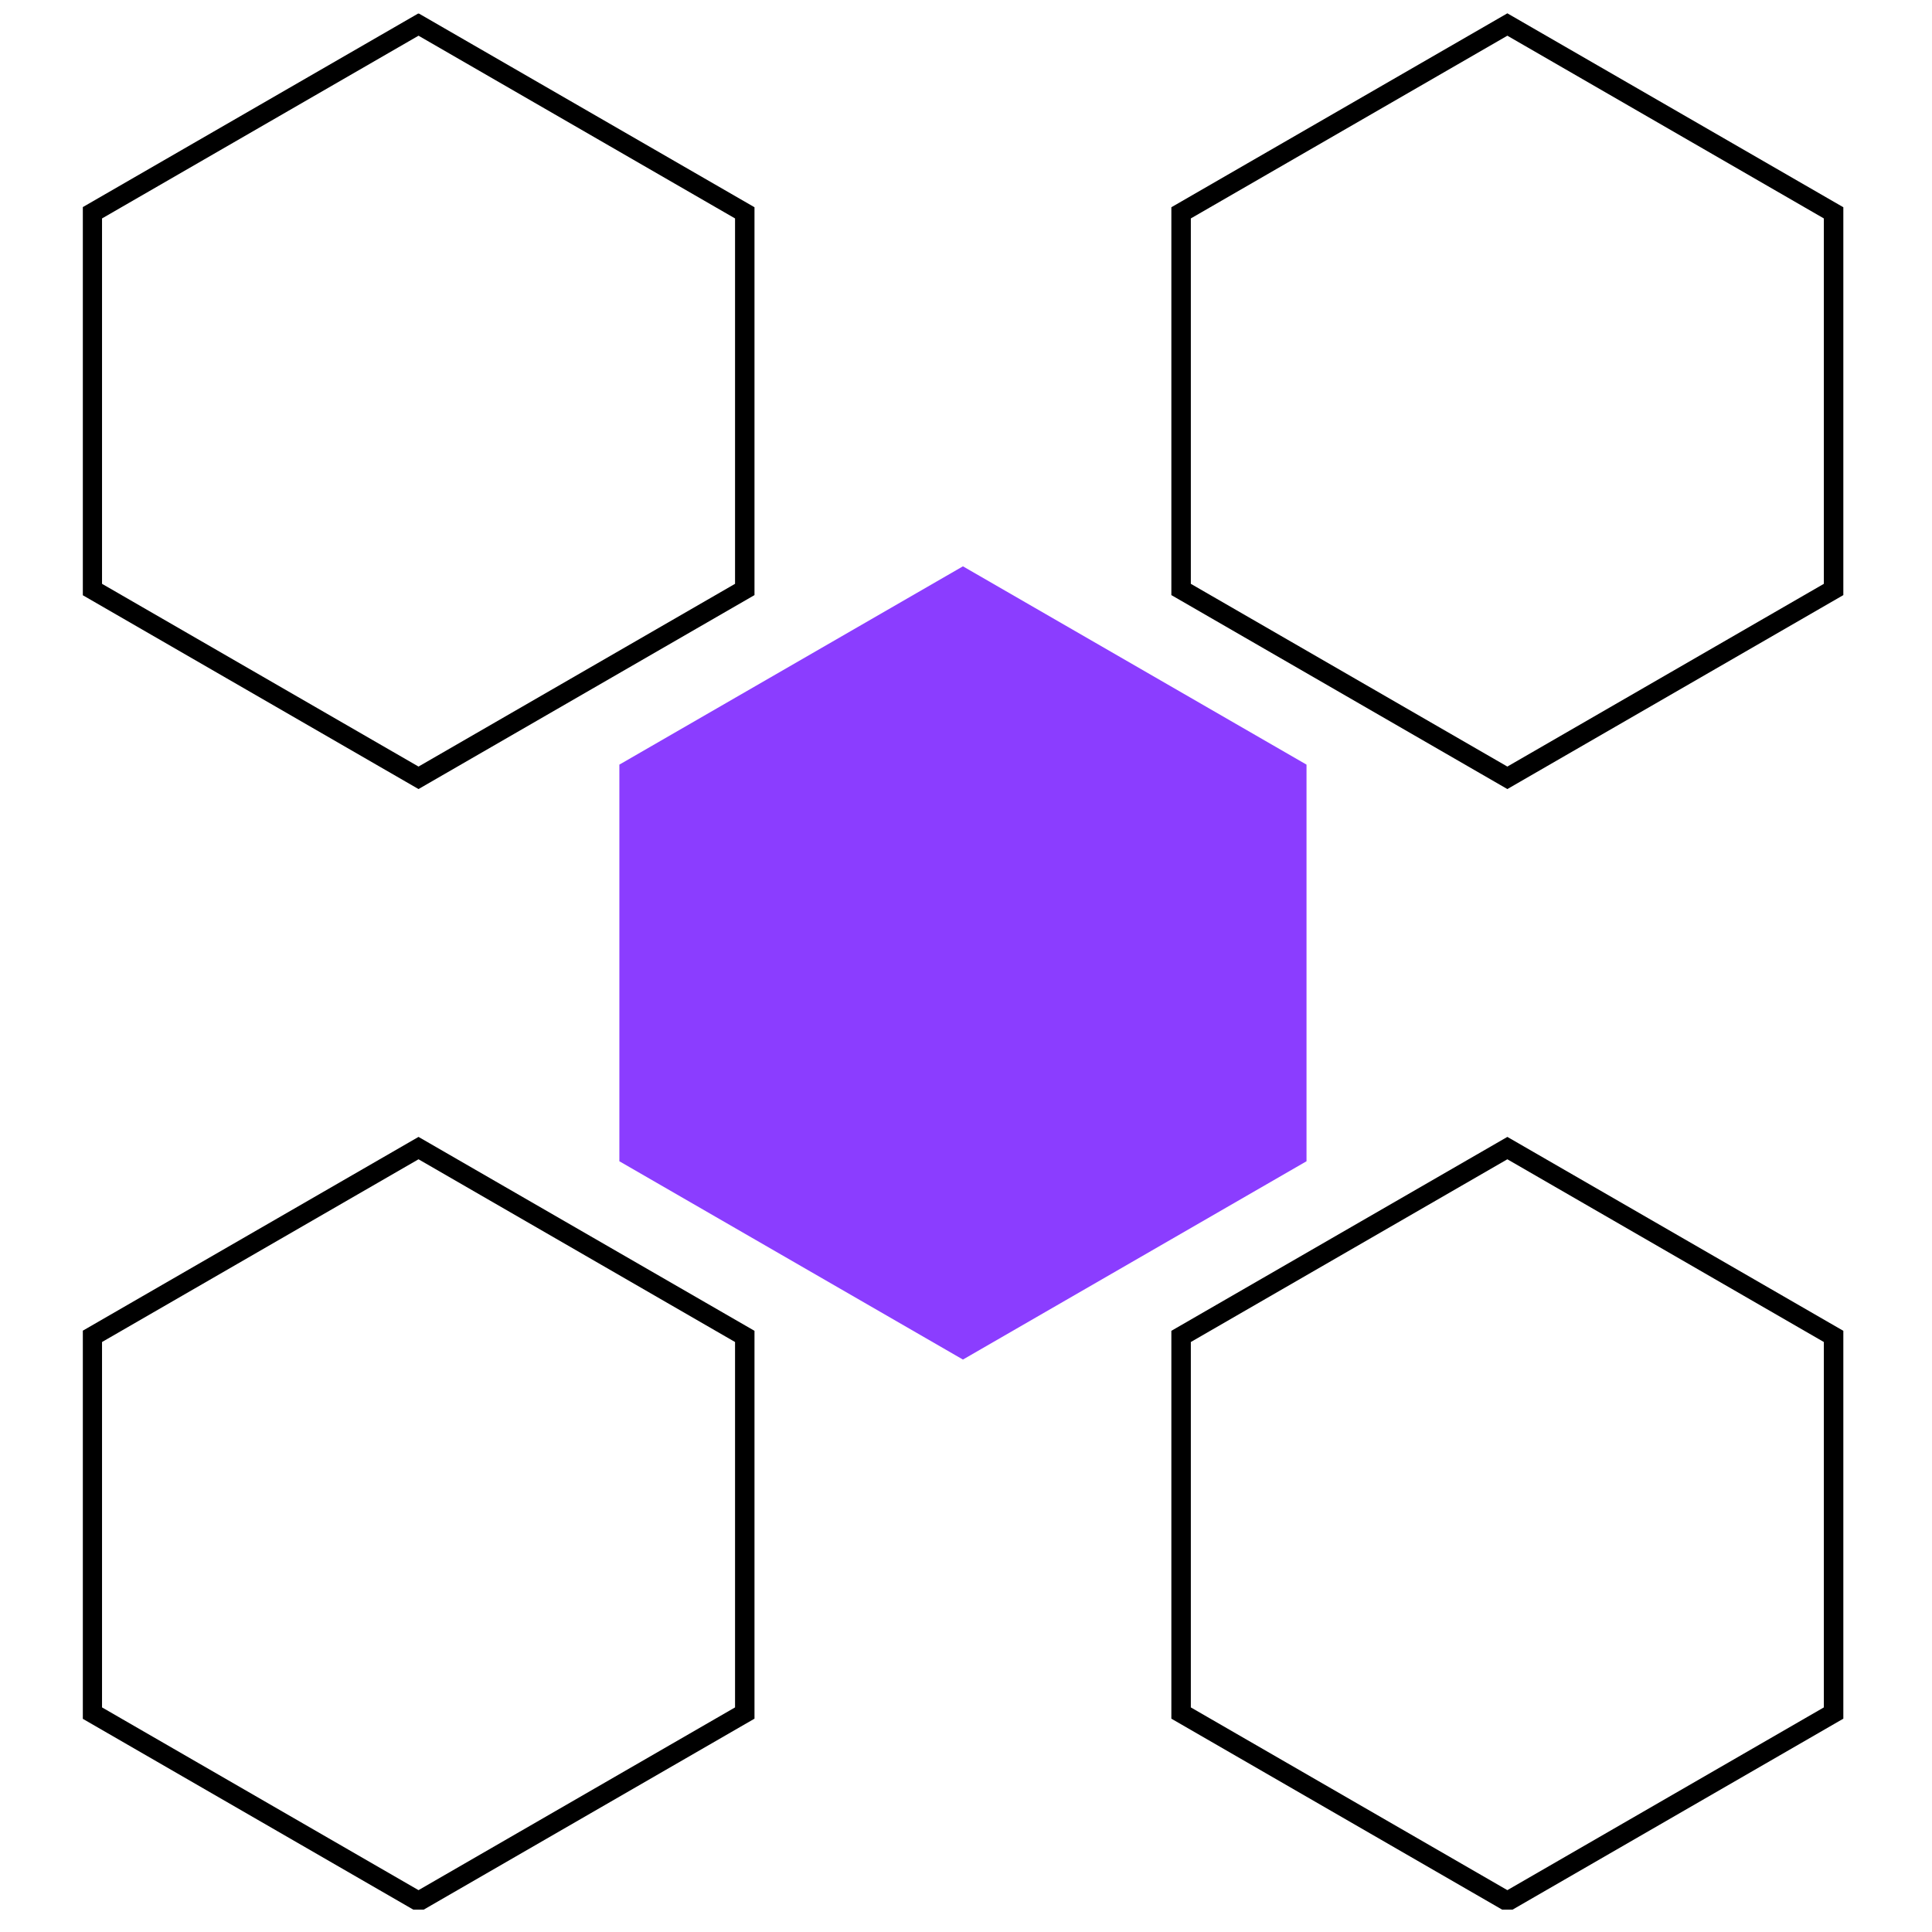
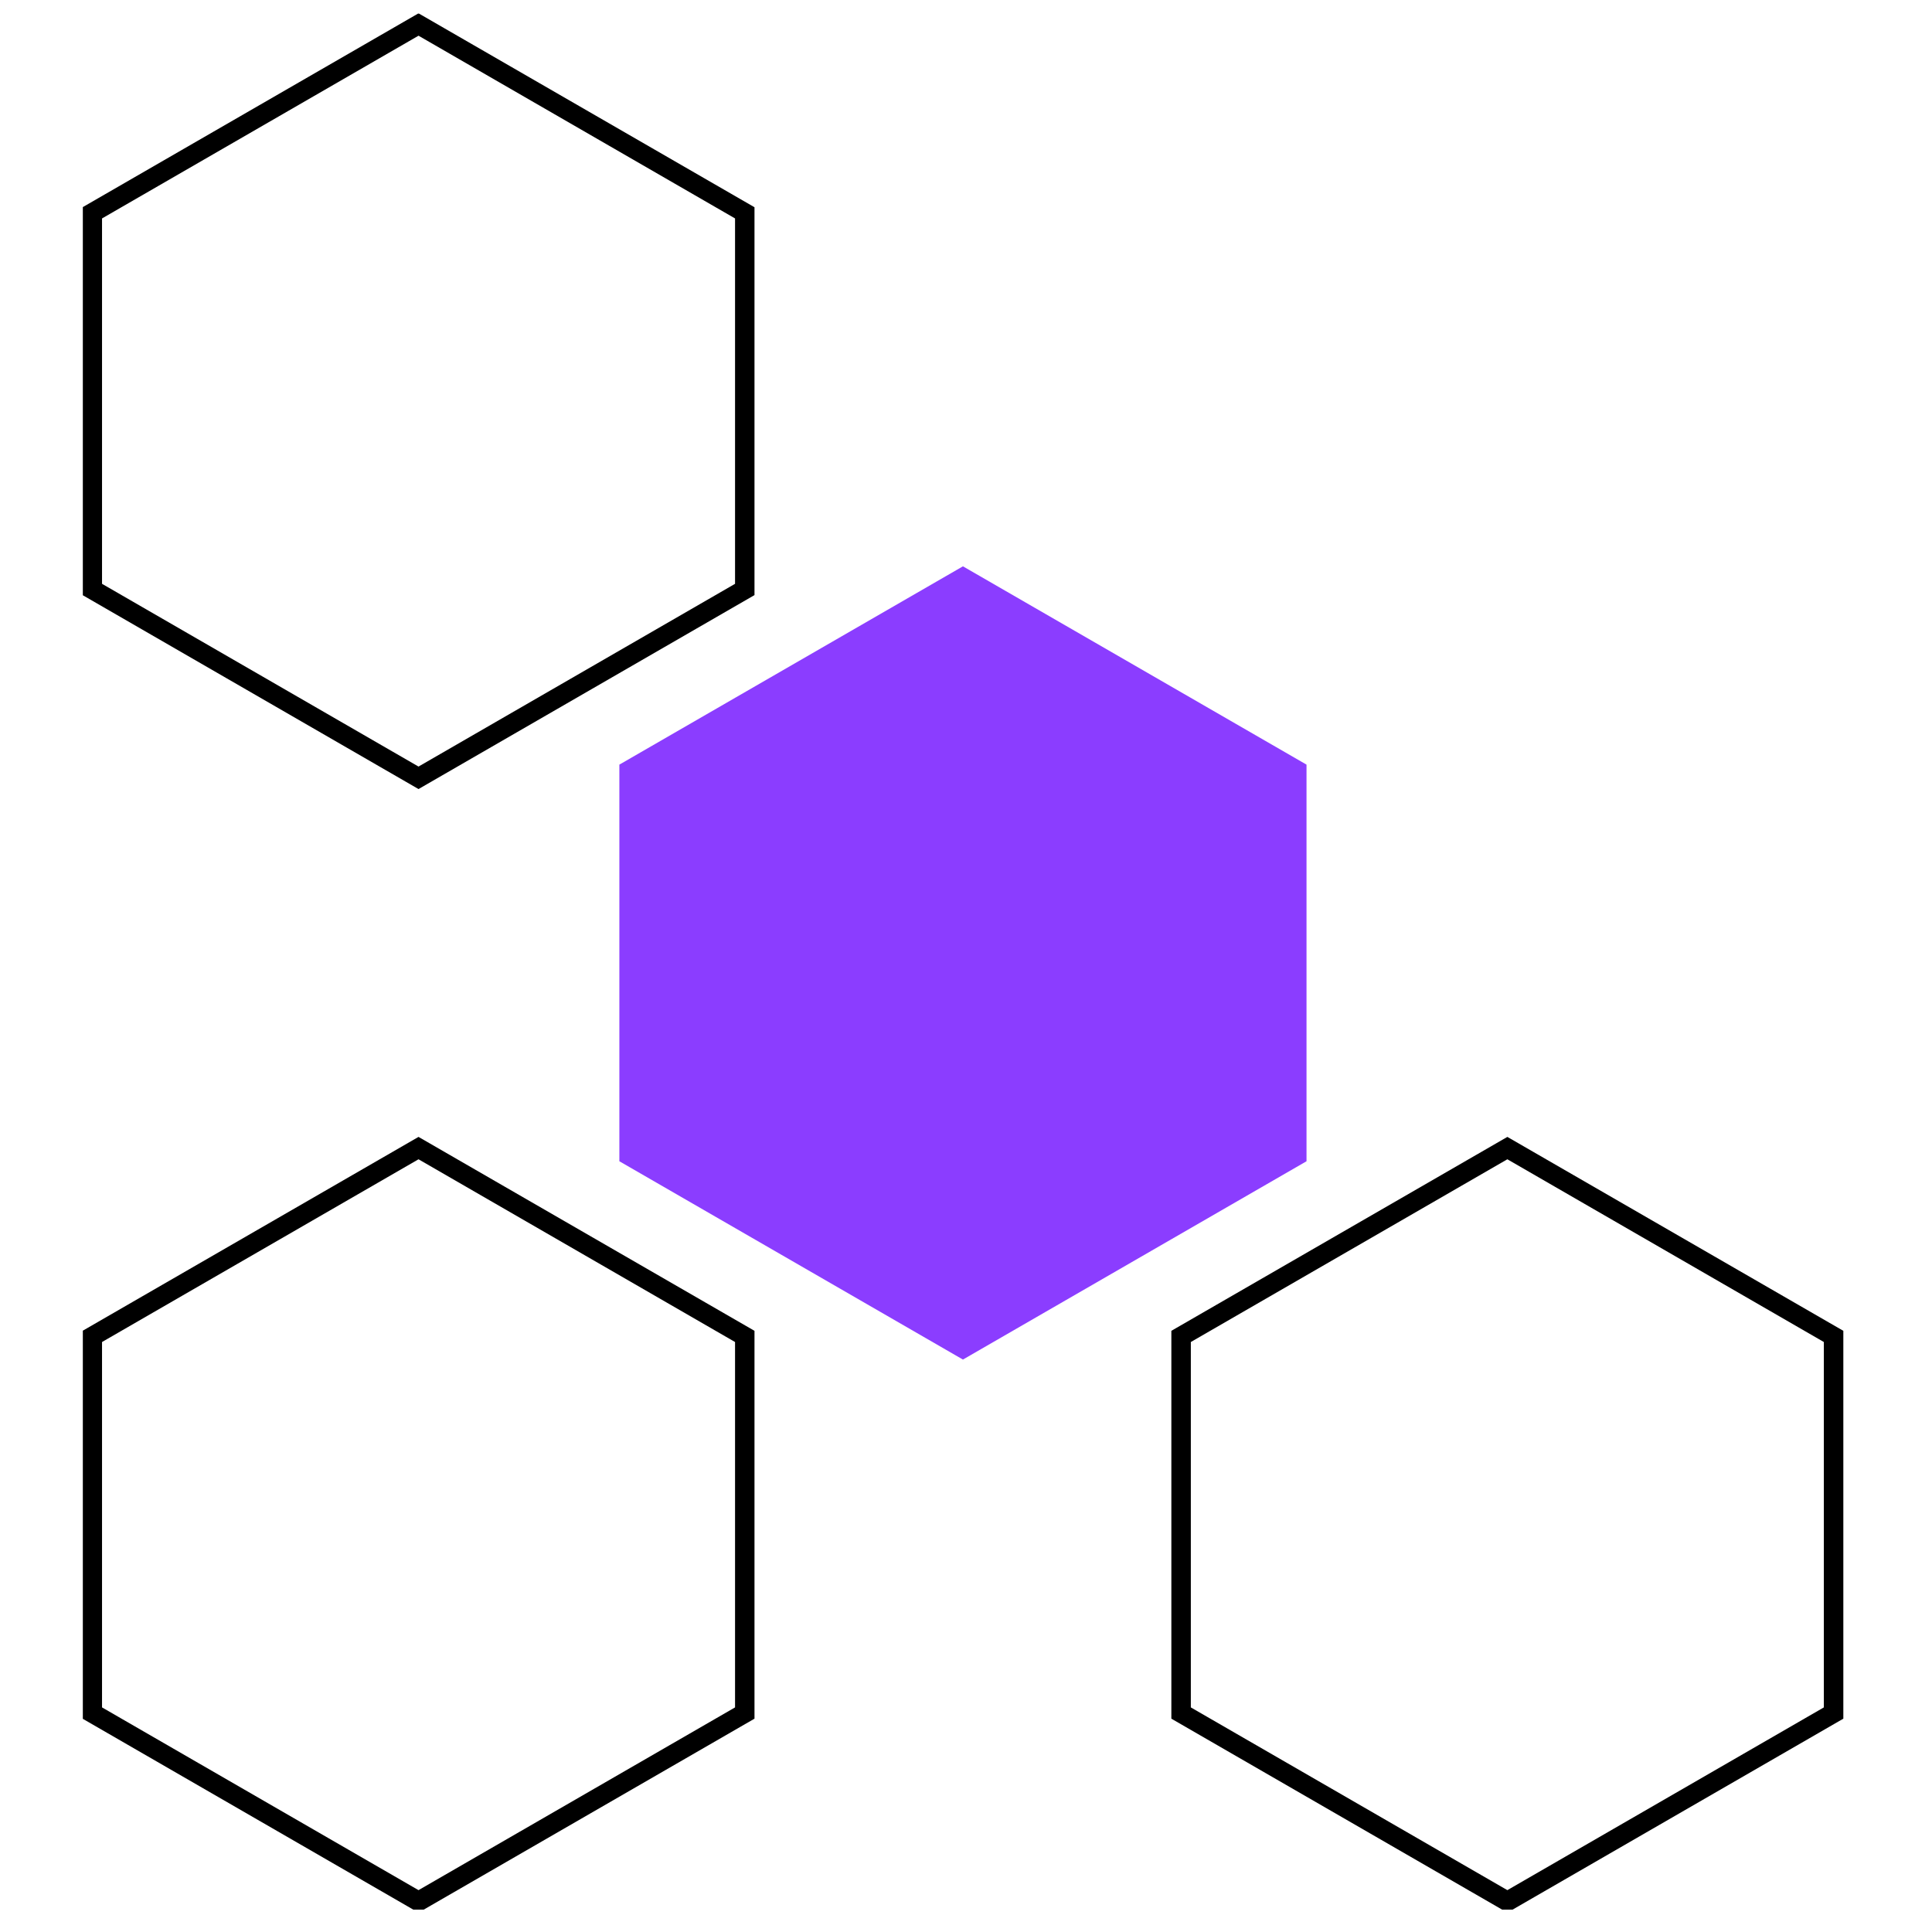
<svg xmlns="http://www.w3.org/2000/svg" width="250" zoomAndPan="magnify" viewBox="0 0 187.5 187.5" height="250" preserveAspectRatio="xMidYMid meet">
  <defs>
    <clipPath id="31f33bd062">
-       <path d="M 113 1.32 L 179 1.32 L 179 77 L 113 77 Z M 113 1.32 " clip-rule="nonzero" />
-     </clipPath>
+       </clipPath>
    <clipPath id="97c9a259d2">
      <path d="M 8.039 1.32 L 74 1.32 L 74 77 L 8.039 77 Z M 8.039 1.32 " clip-rule="nonzero" />
    </clipPath>
    <clipPath id="b16d00c689">
      <path d="M 113 110 L 179 110 L 179 185.328 L 113 185.328 Z M 113 110 " clip-rule="nonzero" />
    </clipPath>
    <clipPath id="dce5619b44">
      <path d="M 8.039 110 L 74 110 L 74 185.328 L 8.039 185.328 Z M 8.039 110 " clip-rule="nonzero" />
    </clipPath>
  </defs>
  <path fill="#8b3dff" d="M 126.797 112.699 L 126.797 74.207 L 93.453 54.961 L 60.109 74.207 L 60.109 112.699 L 93.453 131.945 Z M 126.797 112.699 " fill-opacity="1" fill-rule="nonzero" />
  <g clip-path="url(#31f33bd062)">
-     <path fill="#000000" d="M 146.289 76.578 L 113.68 57.754 L 113.68 20.113 L 146.289 1.293 L 178.895 20.113 L 178.895 57.754 Z M 115.57 56.66 L 146.289 74.395 L 177.004 56.66 L 177.004 21.199 L 146.289 3.465 L 115.57 21.199 Z M 115.57 56.66 " fill-opacity="1" fill-rule="nonzero" />
-   </g>
+     </g>
  <g clip-path="url(#97c9a259d2)">
    <path fill="#000000" d="M 40.617 76.578 L 8.012 57.754 L 8.012 20.113 L 40.617 1.293 L 73.223 20.113 L 73.223 57.754 Z M 9.902 56.66 L 40.617 74.395 L 71.336 56.66 L 71.336 21.199 L 40.617 3.465 L 9.902 21.199 Z M 9.902 56.66 " fill-opacity="1" fill-rule="nonzero" />
  </g>
  <g clip-path="url(#b16d00c689)">
    <path fill="#000000" d="M 146.289 185.621 L 113.68 166.797 L 113.68 129.156 L 146.289 110.336 L 178.895 129.156 L 178.895 166.797 Z M 115.57 165.703 L 146.289 183.438 L 177.004 165.703 L 177.004 130.242 L 146.289 112.508 L 115.57 130.242 Z M 115.57 165.703 " fill-opacity="1" fill-rule="nonzero" />
  </g>
  <g clip-path="url(#dce5619b44)">
    <path fill="#000000" d="M 40.617 185.621 L 8.012 166.797 L 8.012 129.156 L 40.617 110.336 L 73.223 129.156 L 73.223 166.797 Z M 9.902 165.703 L 40.617 183.438 L 71.336 165.703 L 71.336 130.242 L 40.617 112.508 L 9.902 130.242 Z M 9.902 165.703 " fill-opacity="1" fill-rule="nonzero" />
  </g>
</svg>